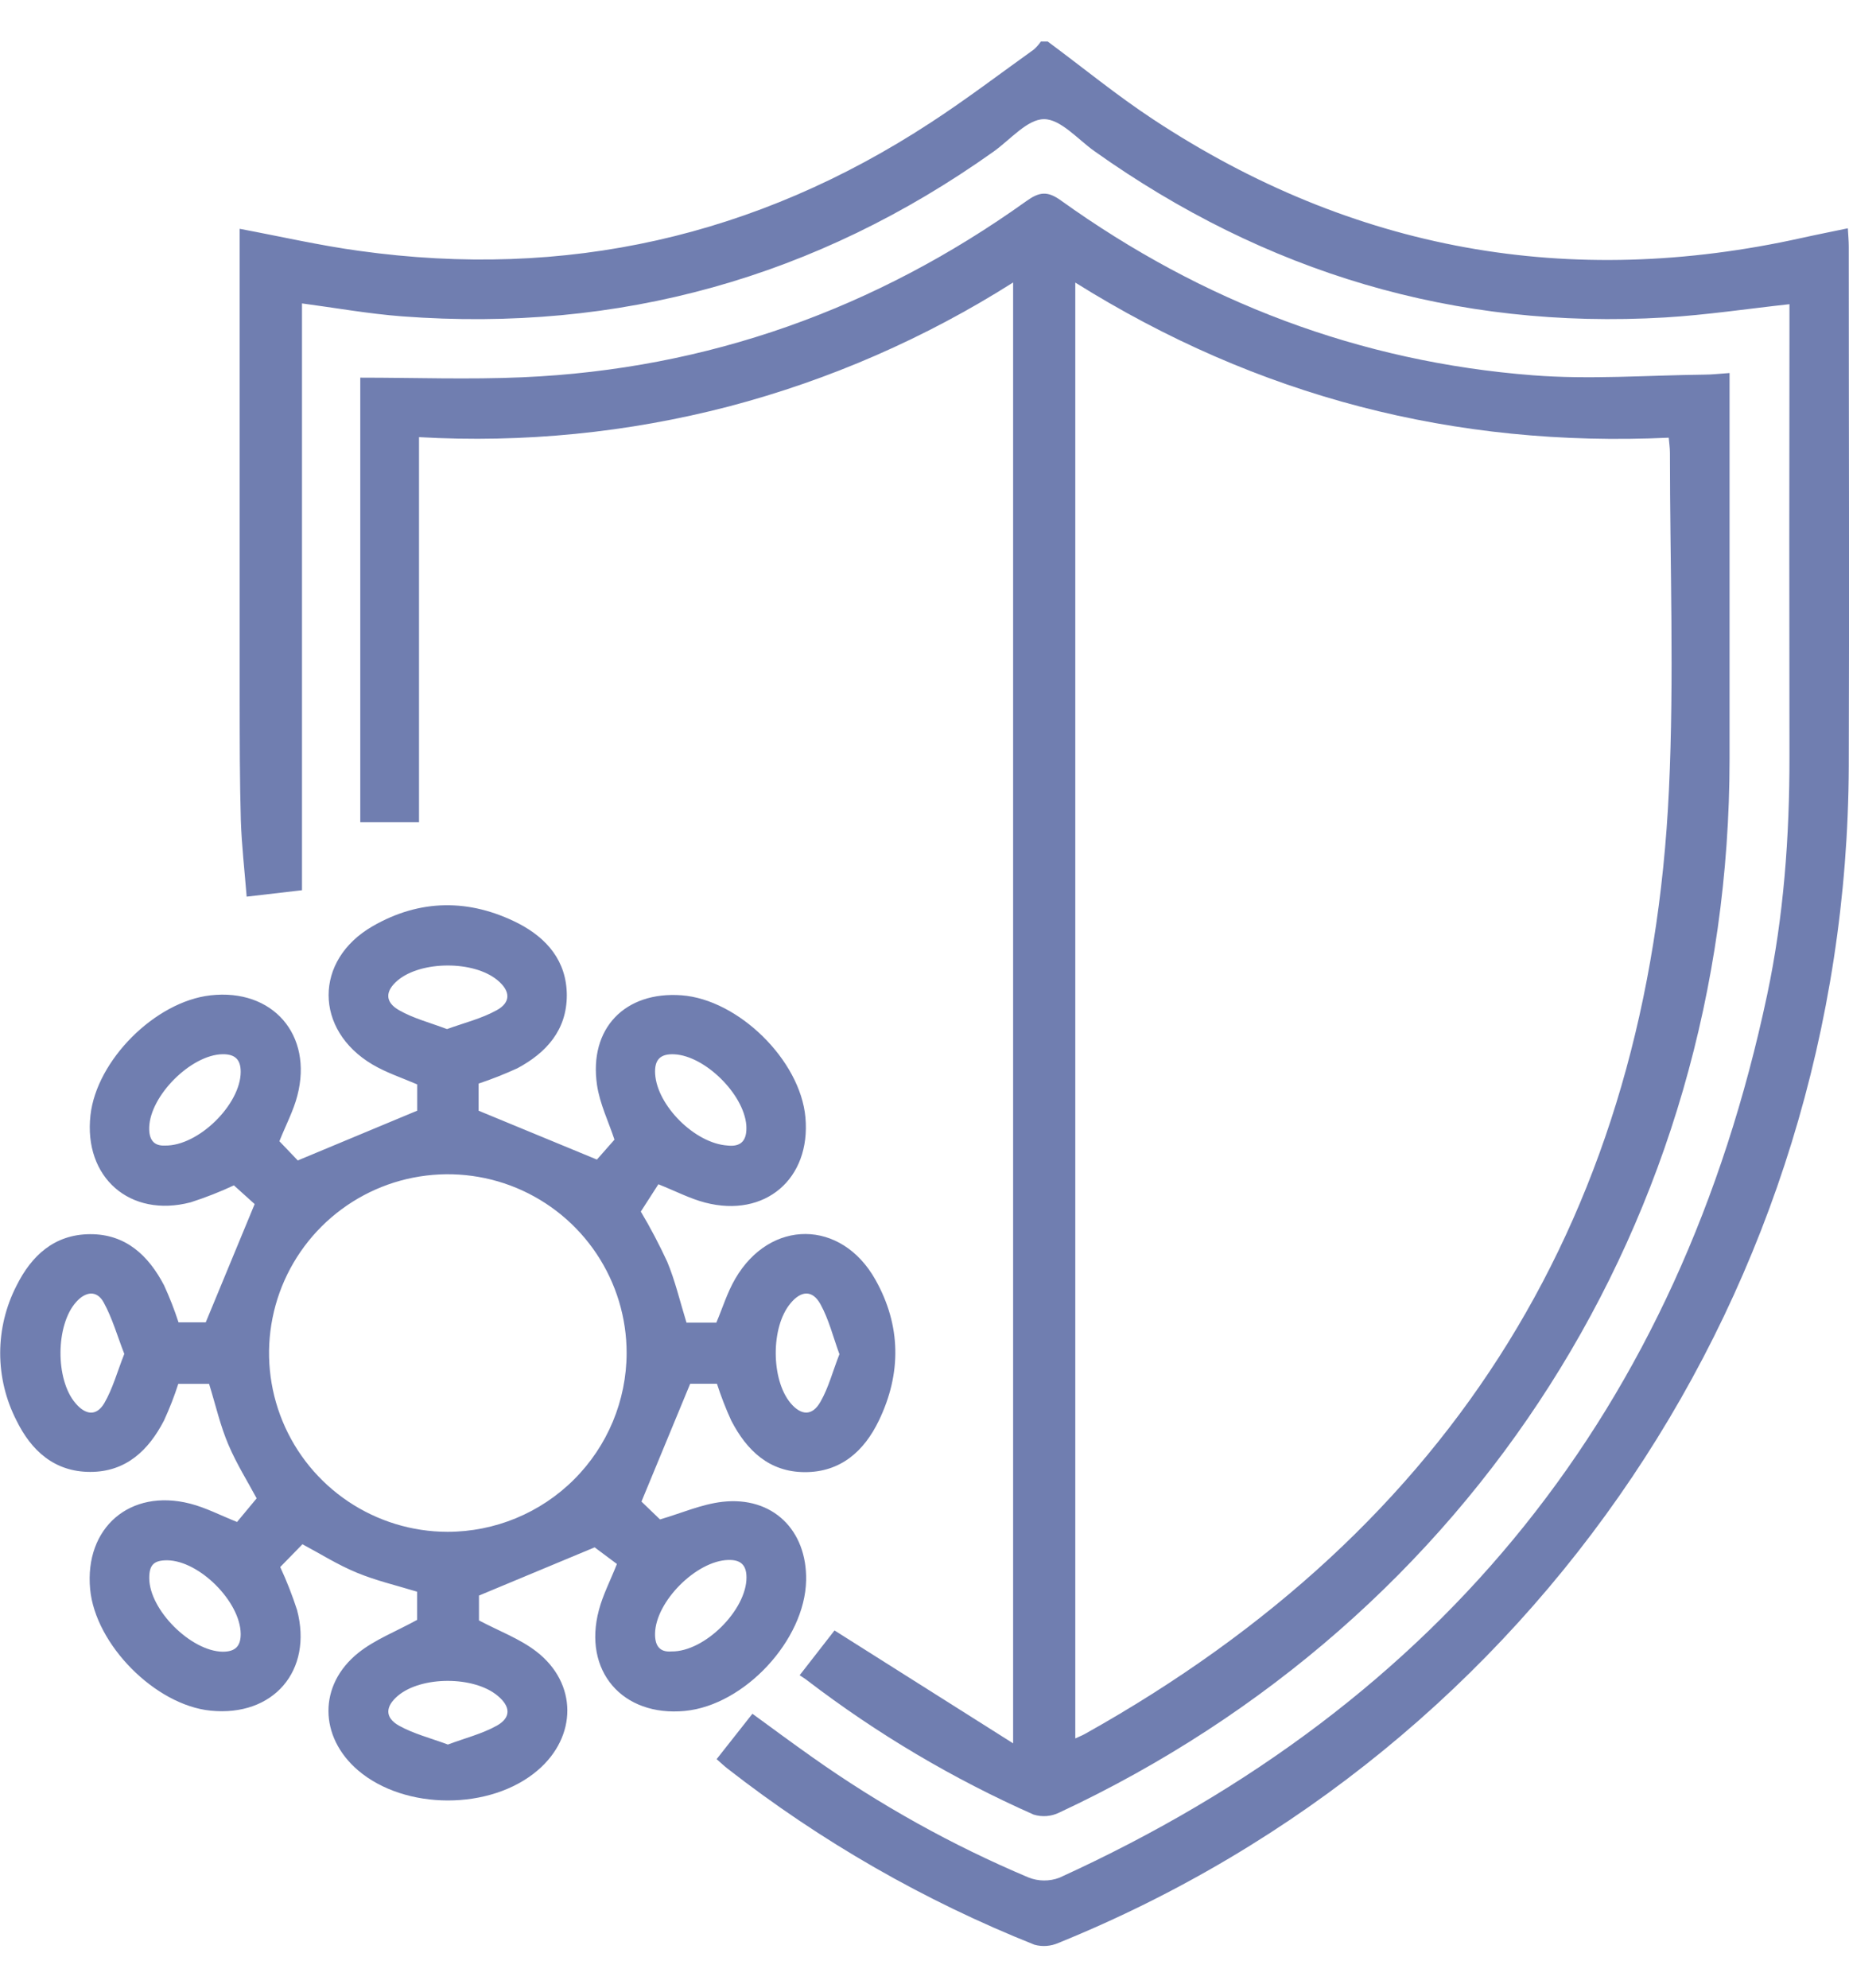
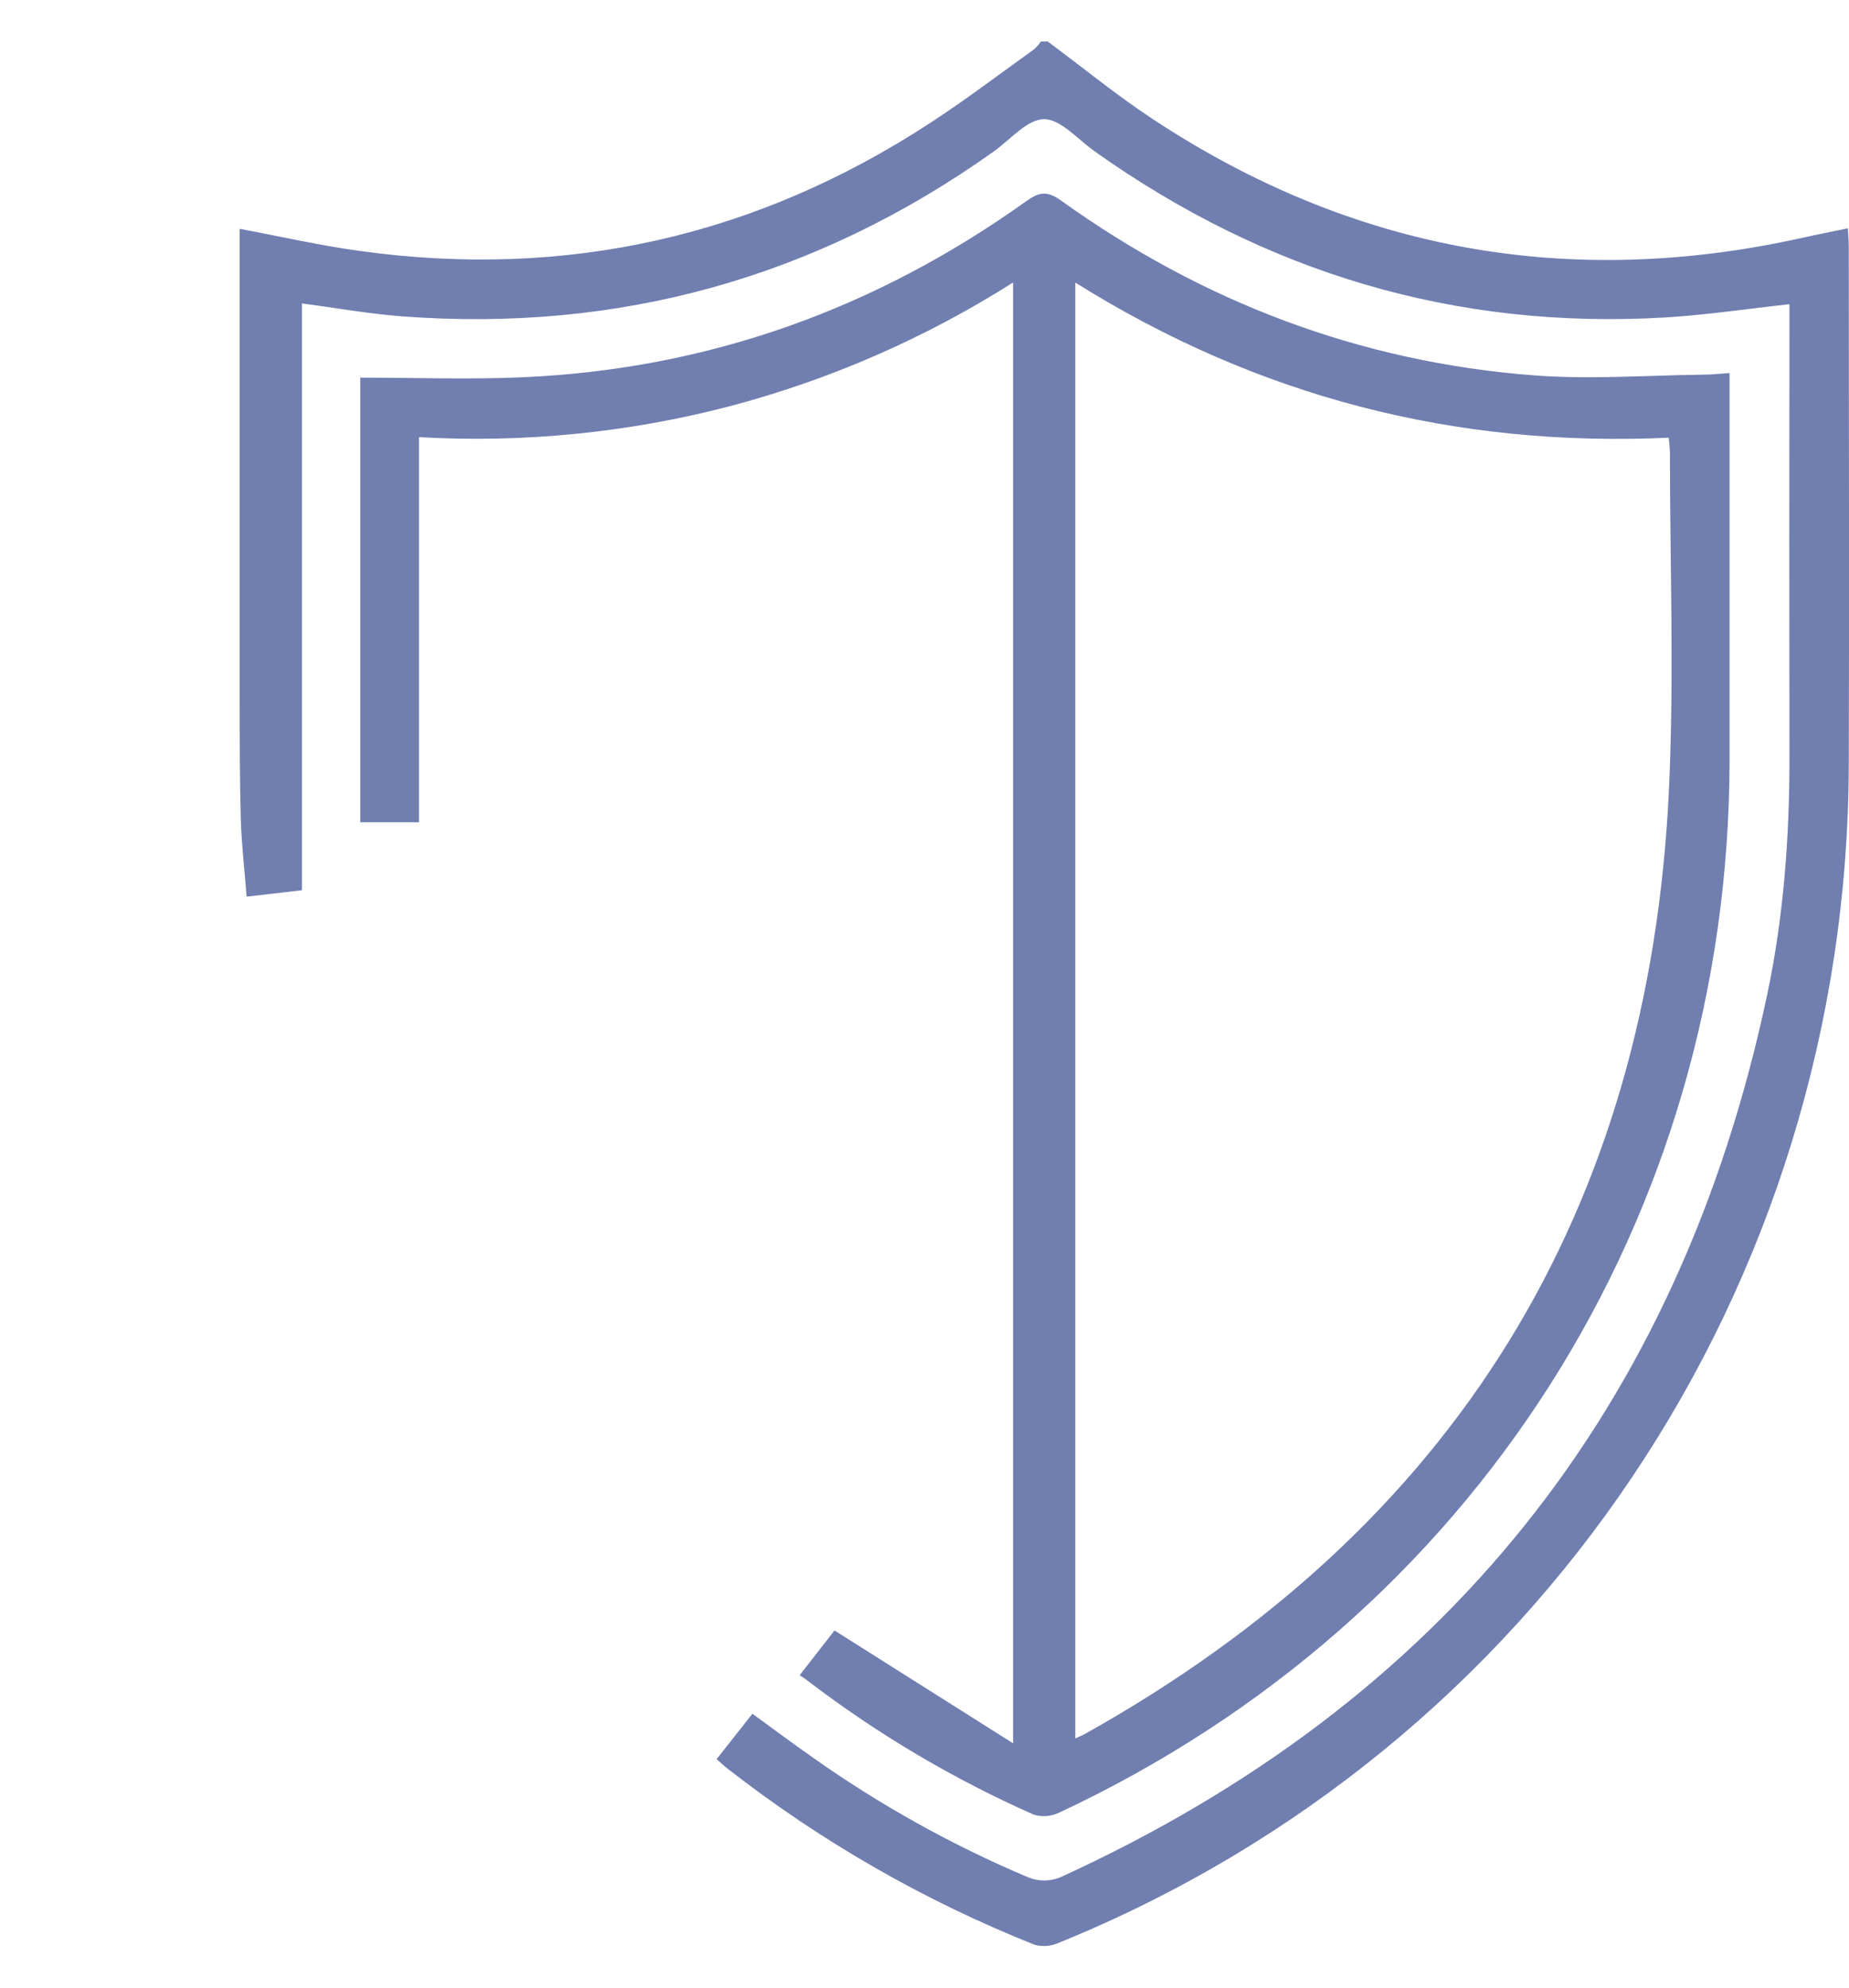
<svg xmlns="http://www.w3.org/2000/svg" width="40" height="43" viewBox="0 0 40 43" fill="none">
  <g clip-path="url(#clip0_206_117)">
    <path d="M22.665 0.898C23.427 1.462 24.161 2.065 24.951 2.585C29.265 5.426 33.953 6.267 38.994 5.144C39.308 5.074 39.623 5.013 39.975 4.939C39.983 5.087 39.995 5.214 39.995 5.341C39.995 9.088 40.008 12.836 39.995 16.584C39.95 27.843 33.238 37.837 22.9 42.032C22.736 42.105 22.552 42.12 22.379 42.072C19.994 41.121 17.757 39.837 15.734 38.258C15.662 38.202 15.596 38.138 15.503 38.057L16.277 37.075C16.719 37.398 17.145 37.713 17.579 38.019C19.037 39.051 20.603 39.922 22.248 40.616C22.463 40.702 22.703 40.704 22.919 40.622C31.23 36.832 36.334 30.466 38.229 21.524C38.589 19.825 38.714 18.097 38.712 16.36C38.707 13.244 38.707 10.128 38.712 7.011V6.581C37.795 6.681 36.908 6.815 36.02 6.868C31.48 7.135 27.373 5.899 23.673 3.268C23.315 3.013 22.944 2.575 22.582 2.578C22.221 2.581 21.854 3.024 21.494 3.28C17.658 6.008 13.393 7.196 8.699 6.844C7.965 6.788 7.239 6.657 6.533 6.564V19.259L5.336 19.398C5.291 18.831 5.228 18.29 5.21 17.747C5.185 16.875 5.186 16.002 5.185 15.128C5.185 11.891 5.185 8.654 5.185 5.418V4.95C6.065 5.115 6.908 5.309 7.769 5.427C12.234 6.049 16.355 5.124 20.133 2.653C20.897 2.155 21.625 1.601 22.367 1.07C22.424 1.019 22.474 0.961 22.518 0.898H22.665Z" fill="#707EB0" />
-     <path d="M10.354 23.442V24.029L12.913 25.086L13.293 24.655C13.168 24.274 12.975 23.88 12.915 23.471C12.737 22.246 13.521 21.442 14.745 21.532C15.97 21.623 17.312 22.932 17.424 24.173C17.544 25.504 16.55 26.355 15.252 26.016C14.929 25.932 14.63 25.775 14.243 25.62C14.145 25.773 14.014 25.975 13.863 26.211C14.072 26.563 14.262 26.924 14.434 27.296C14.607 27.711 14.71 28.157 14.851 28.613H15.497C15.631 28.297 15.733 27.961 15.905 27.666C16.659 26.366 18.202 26.374 18.938 27.685C19.496 28.678 19.504 29.718 19.01 30.738C18.694 31.392 18.187 31.849 17.413 31.848C16.64 31.847 16.154 31.379 15.82 30.734C15.701 30.474 15.598 30.208 15.51 29.936H14.931C14.575 30.797 14.23 31.633 13.877 32.485L14.278 32.871C14.74 32.737 15.177 32.541 15.63 32.49C16.714 32.367 17.461 33.101 17.439 34.191C17.413 35.484 16.105 36.89 14.817 37.014C13.463 37.144 12.603 36.145 12.957 34.829C13.042 34.506 13.198 34.208 13.346 33.835L12.864 33.475L10.362 34.518V35.056C10.793 35.285 11.243 35.45 11.604 35.729C12.495 36.418 12.488 37.566 11.633 38.298C10.616 39.17 8.759 39.167 7.744 38.298C6.901 37.575 6.882 36.452 7.752 35.757C8.109 35.471 8.558 35.3 9.024 35.044V34.435C8.58 34.299 8.136 34.196 7.719 34.023C7.302 33.851 6.937 33.618 6.543 33.408L6.062 33.901C6.202 34.202 6.323 34.512 6.426 34.829C6.774 36.147 5.911 37.144 4.556 37.008C3.361 36.889 2.063 35.581 1.95 34.381C1.825 33.05 2.812 32.195 4.115 32.53C4.447 32.615 4.761 32.779 5.128 32.926C5.251 32.778 5.395 32.603 5.552 32.415C5.362 32.059 5.121 31.676 4.944 31.261C4.766 30.847 4.666 30.4 4.523 29.938H3.857C3.77 30.209 3.666 30.474 3.547 30.733C3.212 31.379 2.724 31.844 1.95 31.843C1.176 31.842 0.675 31.382 0.356 30.73C0.125 30.279 0.004 29.78 0.004 29.273C0.004 28.767 0.125 28.267 0.356 27.817C0.68 27.164 1.176 26.704 1.948 26.7C2.72 26.696 3.211 27.161 3.548 27.804C3.668 28.065 3.773 28.334 3.862 28.607H4.451C4.811 27.734 5.152 26.912 5.509 26.049L5.06 25.644C4.756 25.786 4.444 25.908 4.124 26.011C2.812 26.354 1.806 25.472 1.957 24.127C2.09 22.935 3.357 21.668 4.553 21.533C5.897 21.381 6.775 22.384 6.433 23.702C6.35 24.025 6.191 24.323 6.044 24.689L6.442 25.105L9.026 24.028V23.46C8.703 23.32 8.362 23.209 8.057 23.029C6.797 22.282 6.789 20.774 8.057 20.04C9.083 19.446 10.159 19.439 11.215 19.977C11.837 20.3 12.259 20.796 12.262 21.53C12.262 22.284 11.82 22.775 11.192 23.111C10.918 23.236 10.639 23.347 10.354 23.442ZM13.556 29.274C13.557 28.509 13.33 27.761 12.906 27.125C12.482 26.489 11.878 25.993 11.172 25.699C10.466 25.406 9.688 25.329 8.938 25.477C8.188 25.625 7.499 25.993 6.957 26.533C6.416 27.073 6.046 27.761 5.896 28.511C5.745 29.261 5.821 30.038 6.112 30.745C6.403 31.452 6.898 32.057 7.533 32.483C8.168 32.909 8.915 33.138 9.68 33.139C10.706 33.139 11.69 32.733 12.417 32.008C13.144 31.283 13.553 30.3 13.556 29.274ZM9.67 22.263C10.038 22.129 10.418 22.037 10.747 21.854C11.059 21.682 11.04 21.436 10.765 21.208C10.252 20.777 9.111 20.784 8.605 21.208C8.334 21.436 8.319 21.675 8.632 21.854C8.945 22.033 9.292 22.12 9.67 22.263ZM2.689 29.29C2.538 28.902 2.43 28.517 2.242 28.175C2.096 27.909 1.853 27.936 1.647 28.168C1.203 28.664 1.193 29.844 1.634 30.358C1.854 30.616 2.086 30.64 2.255 30.358C2.44 30.039 2.537 29.674 2.689 29.29ZM18.157 29.29C18.022 28.92 17.93 28.541 17.748 28.213C17.575 27.901 17.329 27.92 17.102 28.195C16.672 28.706 16.678 29.846 17.102 30.354C17.331 30.625 17.57 30.64 17.748 30.328C17.927 30.016 18.013 29.668 18.162 29.29H18.157ZM9.689 37.741C10.063 37.601 10.429 37.51 10.747 37.333C11.065 37.155 11.041 36.914 10.767 36.687C10.256 36.256 9.115 36.256 8.607 36.687C8.336 36.916 8.319 37.157 8.632 37.333C8.945 37.508 9.316 37.602 9.689 37.741ZM14.527 35.727C15.245 35.737 16.15 34.828 16.149 34.127C16.149 33.851 16.018 33.741 15.755 33.748C15.066 33.765 14.188 34.643 14.171 35.334C14.165 35.593 14.262 35.749 14.527 35.727ZM15.737 24.782C16.032 24.816 16.168 24.674 16.145 24.34C16.088 23.668 15.255 22.847 14.595 22.809C14.28 22.791 14.154 22.929 14.173 23.235C14.215 23.914 15.029 24.735 15.737 24.782ZM3.617 33.755C3.33 33.755 3.228 33.852 3.229 34.14C3.229 34.827 4.13 35.723 4.817 35.733C5.091 35.733 5.209 35.613 5.207 35.345C5.199 34.651 4.313 33.763 3.617 33.755ZM3.564 24.783C4.294 24.798 5.208 23.888 5.207 23.187C5.207 22.922 5.085 22.803 4.813 22.807C4.133 22.819 3.249 23.701 3.228 24.388C3.22 24.655 3.326 24.793 3.564 24.783Z" fill="#707EB0" />
    <path d="M7.794 8.17C8.972 8.17 10.14 8.213 11.304 8.162C15.314 7.987 18.941 6.683 22.2 4.353C22.483 4.15 22.657 4.124 22.954 4.339C26.009 6.531 29.415 7.829 33.163 8.119C34.389 8.215 35.629 8.119 36.863 8.105C37.033 8.105 37.205 8.084 37.416 8.07V8.537C37.416 11.17 37.416 13.803 37.416 16.436C37.409 26.343 31.886 35.021 22.913 39.214C22.741 39.298 22.544 39.313 22.362 39.257C20.618 38.485 18.972 37.509 17.458 36.35C17.416 36.316 17.369 36.289 17.299 36.242L18.053 35.273L21.917 37.715V6.111C20.017 7.316 17.944 8.221 15.768 8.793C13.582 9.362 11.32 9.586 9.065 9.457V17.789H7.794V8.17ZM23.262 6.113V37.609C23.359 37.564 23.42 37.541 23.477 37.508C31.468 33.038 35.677 26.211 36.105 17.084C36.219 14.658 36.126 12.222 36.126 9.792C36.126 9.684 36.109 9.585 36.1 9.469C31.472 9.682 27.207 8.583 23.262 6.113Z" fill="#707EB0" />
  </g>
  <defs>
    <clipPath id="clip0_206_117">
      <rect width="40" height="41.204" fill="white" transform="translate(0 0.898)" />
    </clipPath>
  </defs>
</svg>